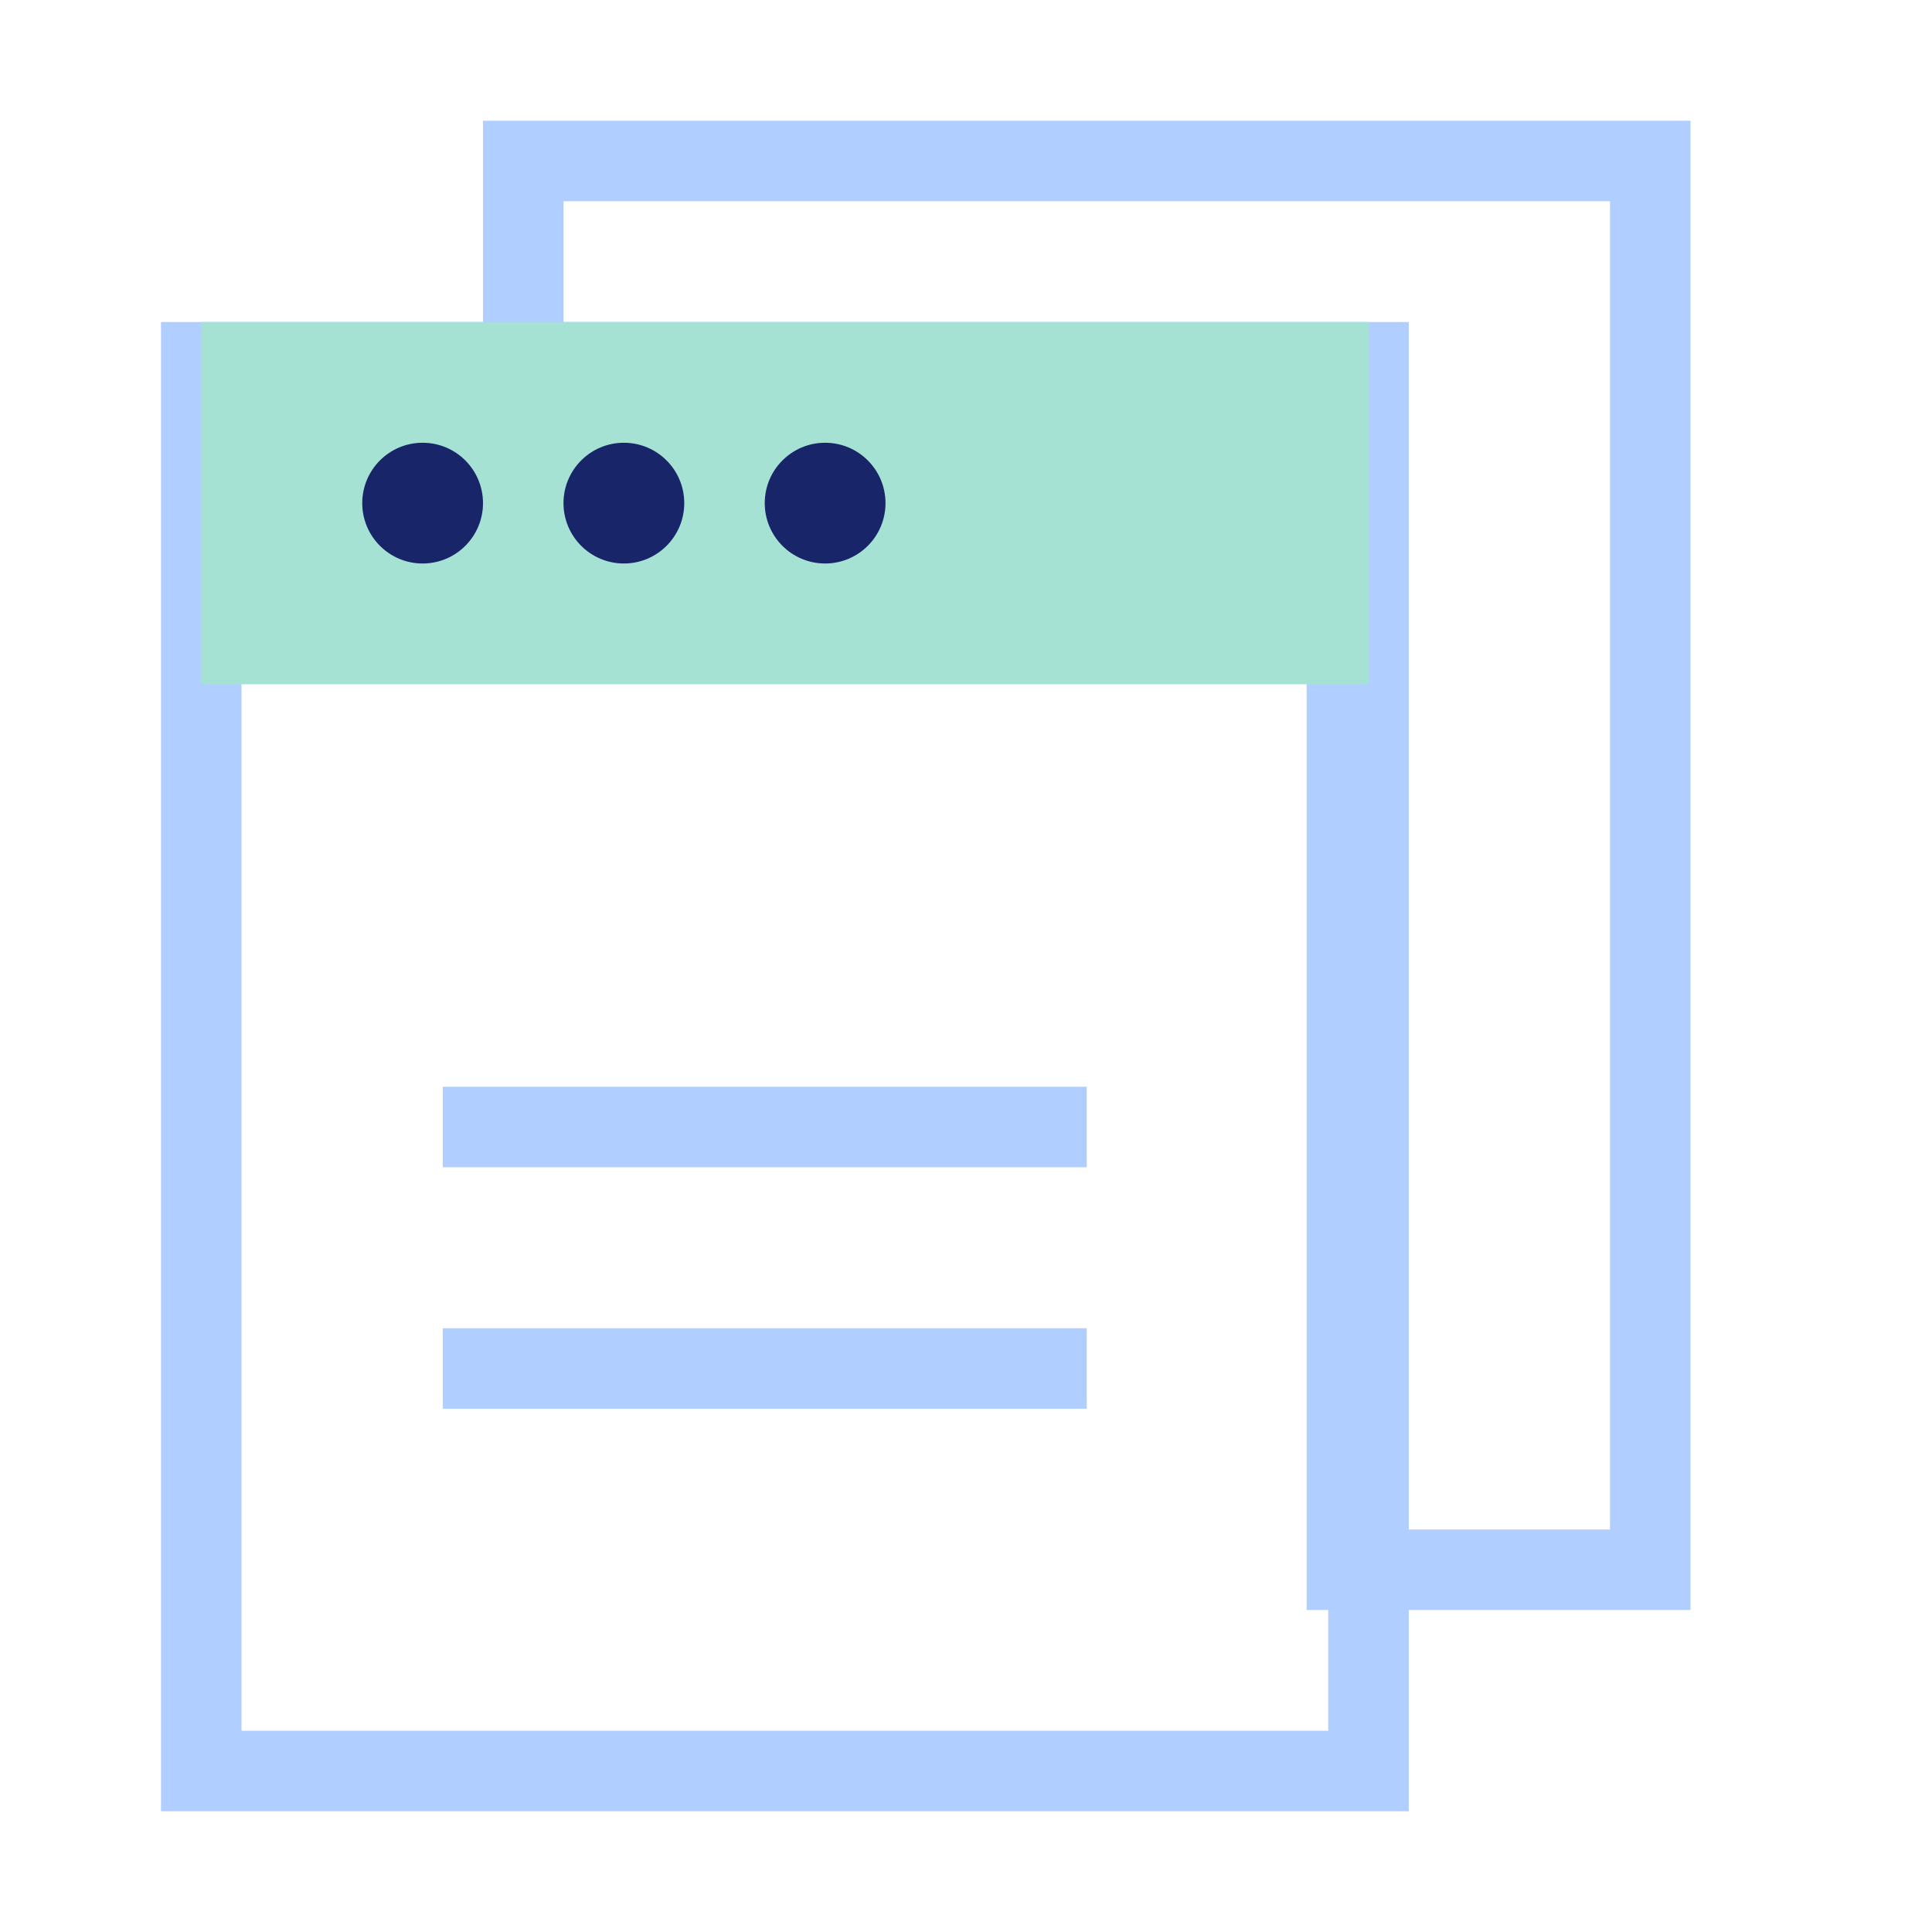
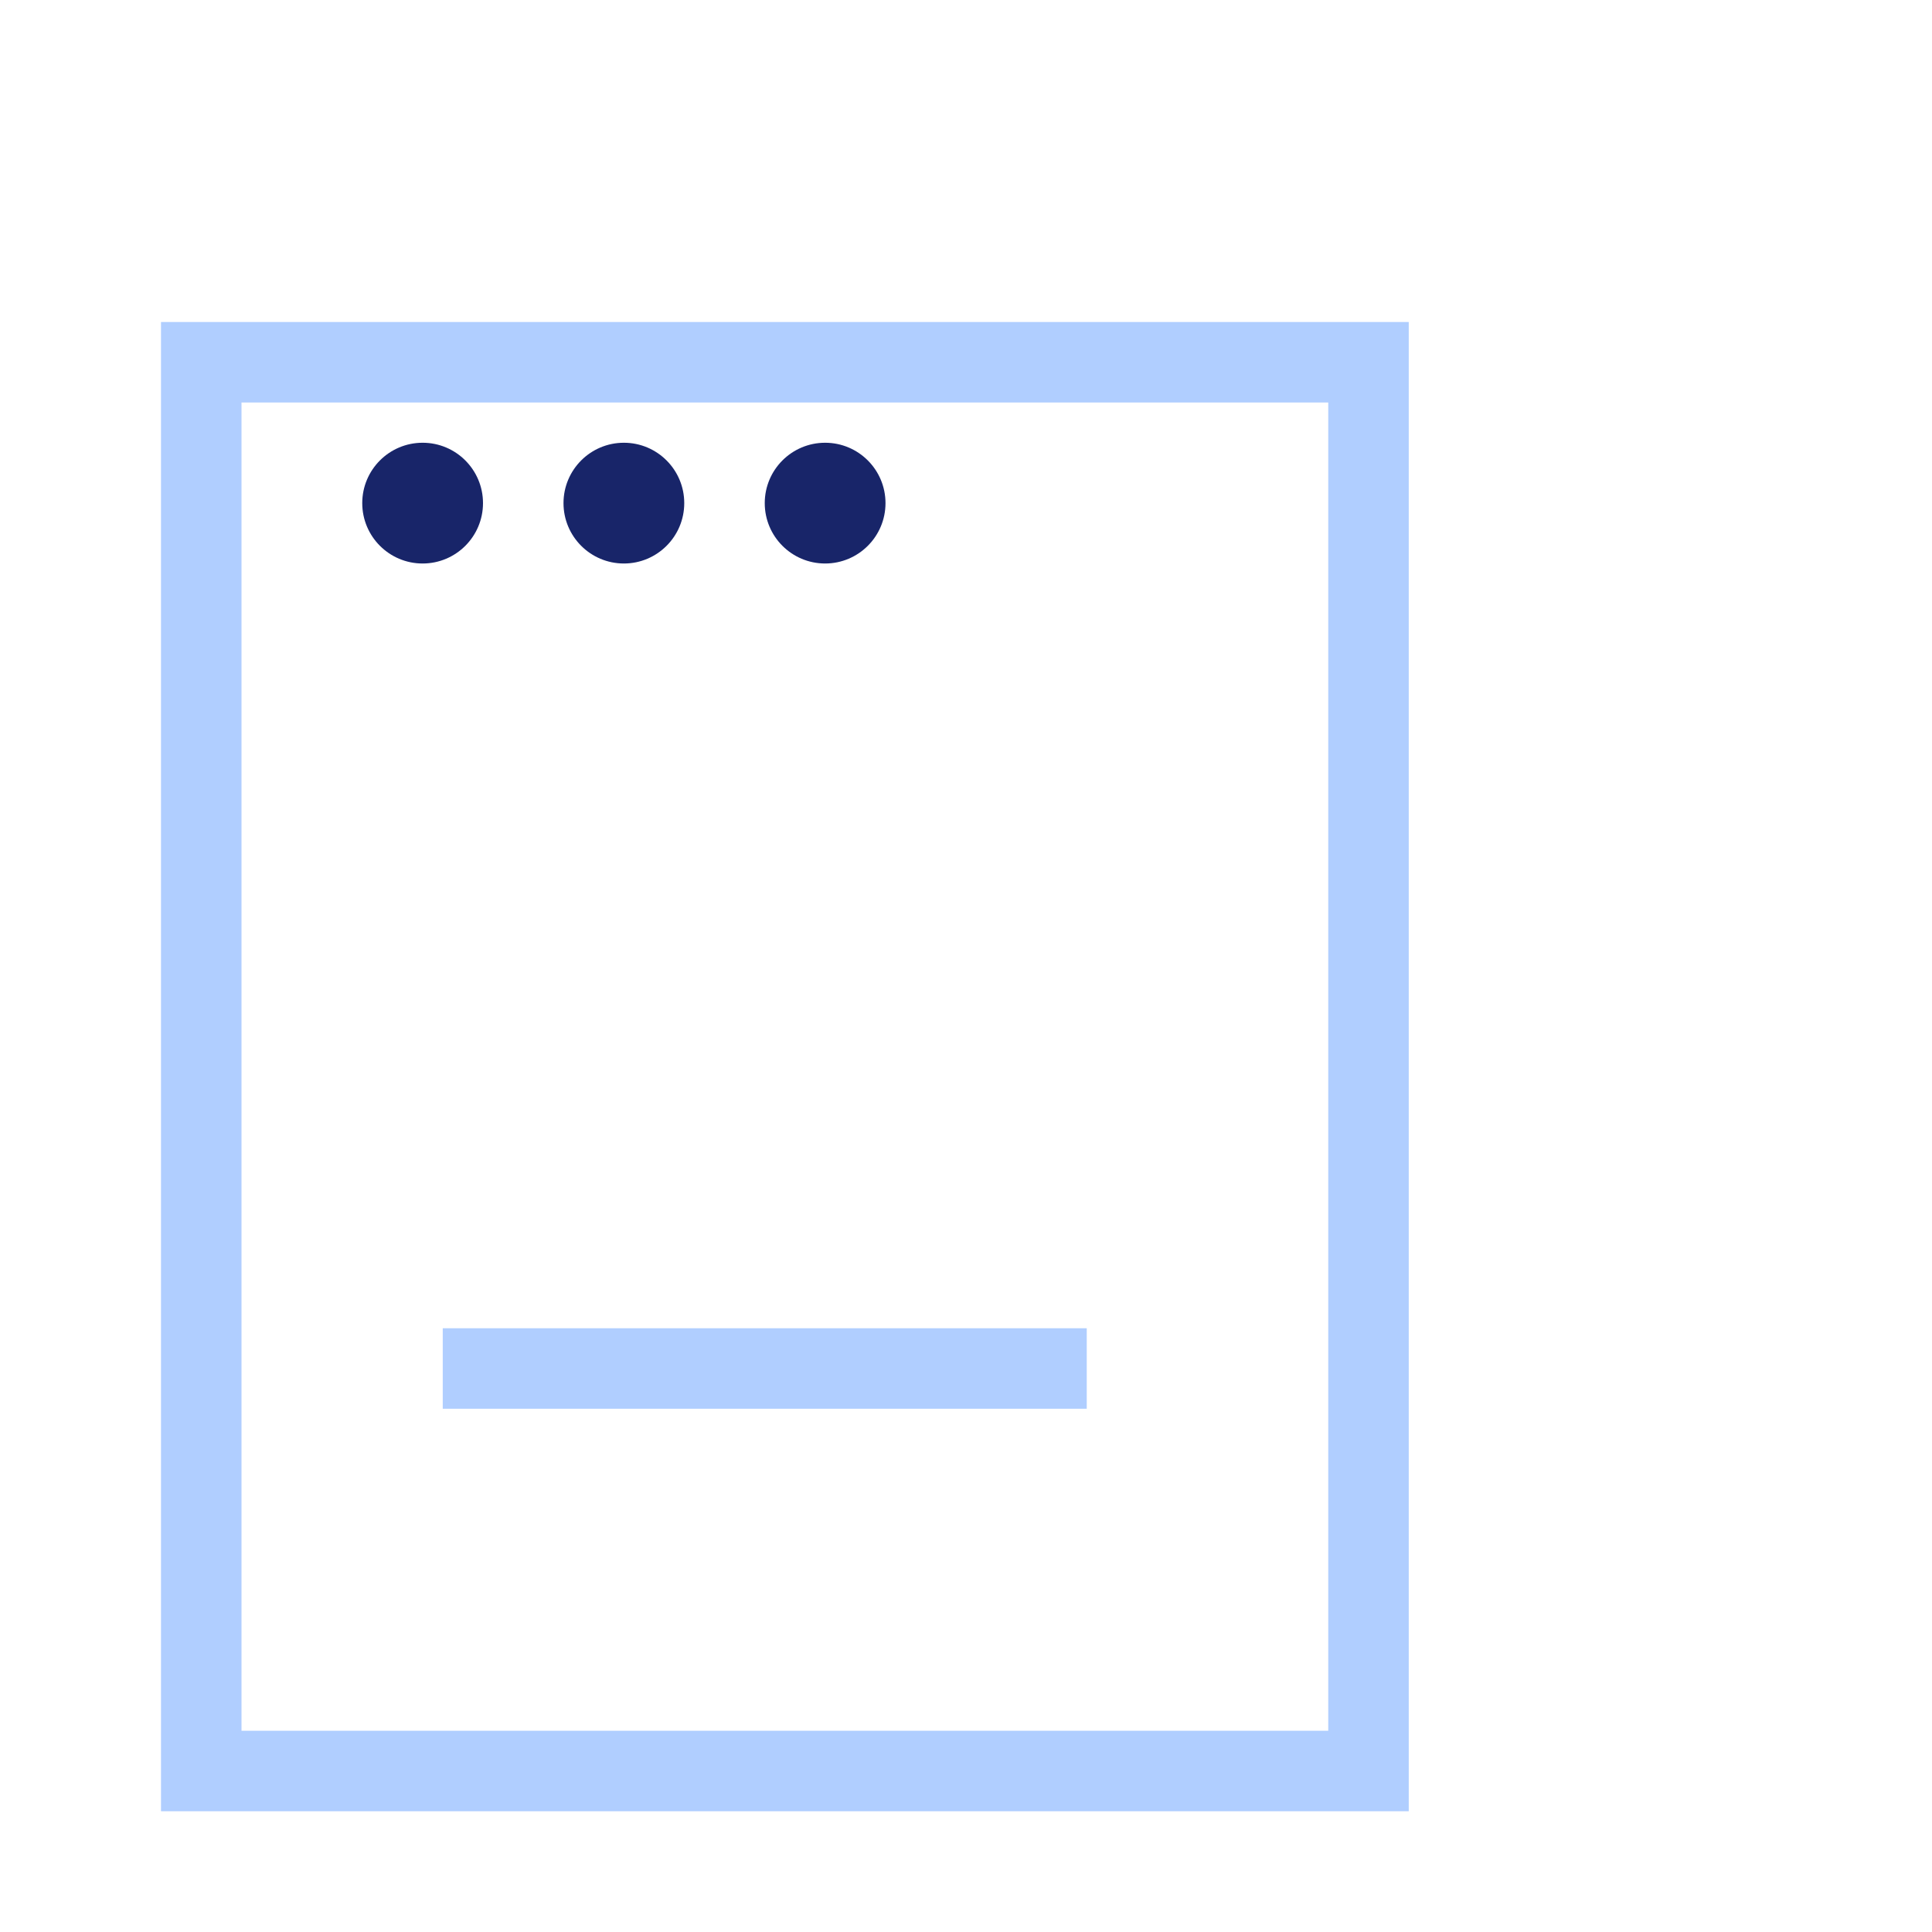
<svg xmlns="http://www.w3.org/2000/svg" width="48" height="48" viewBox="0 0 48 48" fill="none">
-   <path d="M41 4H13V13.692H33.462V39H41V4Z" stroke="#B0CEFF" stroke-width="2" />
  <rect x="5" y="9" width="29" height="35" stroke="#B0CEFF" stroke-width="2" />
-   <path d="M11 28L27 28" stroke="#B0CEFF" stroke-width="2" />
  <path d="M11 34L27 34" stroke="#B0CEFF" stroke-width="2" />
-   <rect x="5" y="8" width="29" height="9" fill="#A6E2D4" />
  <circle cx="15.5" cy="12.5" r="1.5" fill="#182569" />
  <circle cx="10.5" cy="12.5" r="1.5" fill="#182569" />
  <circle cx="20.5" cy="12.5" r="1.5" fill="#182569" />
</svg>